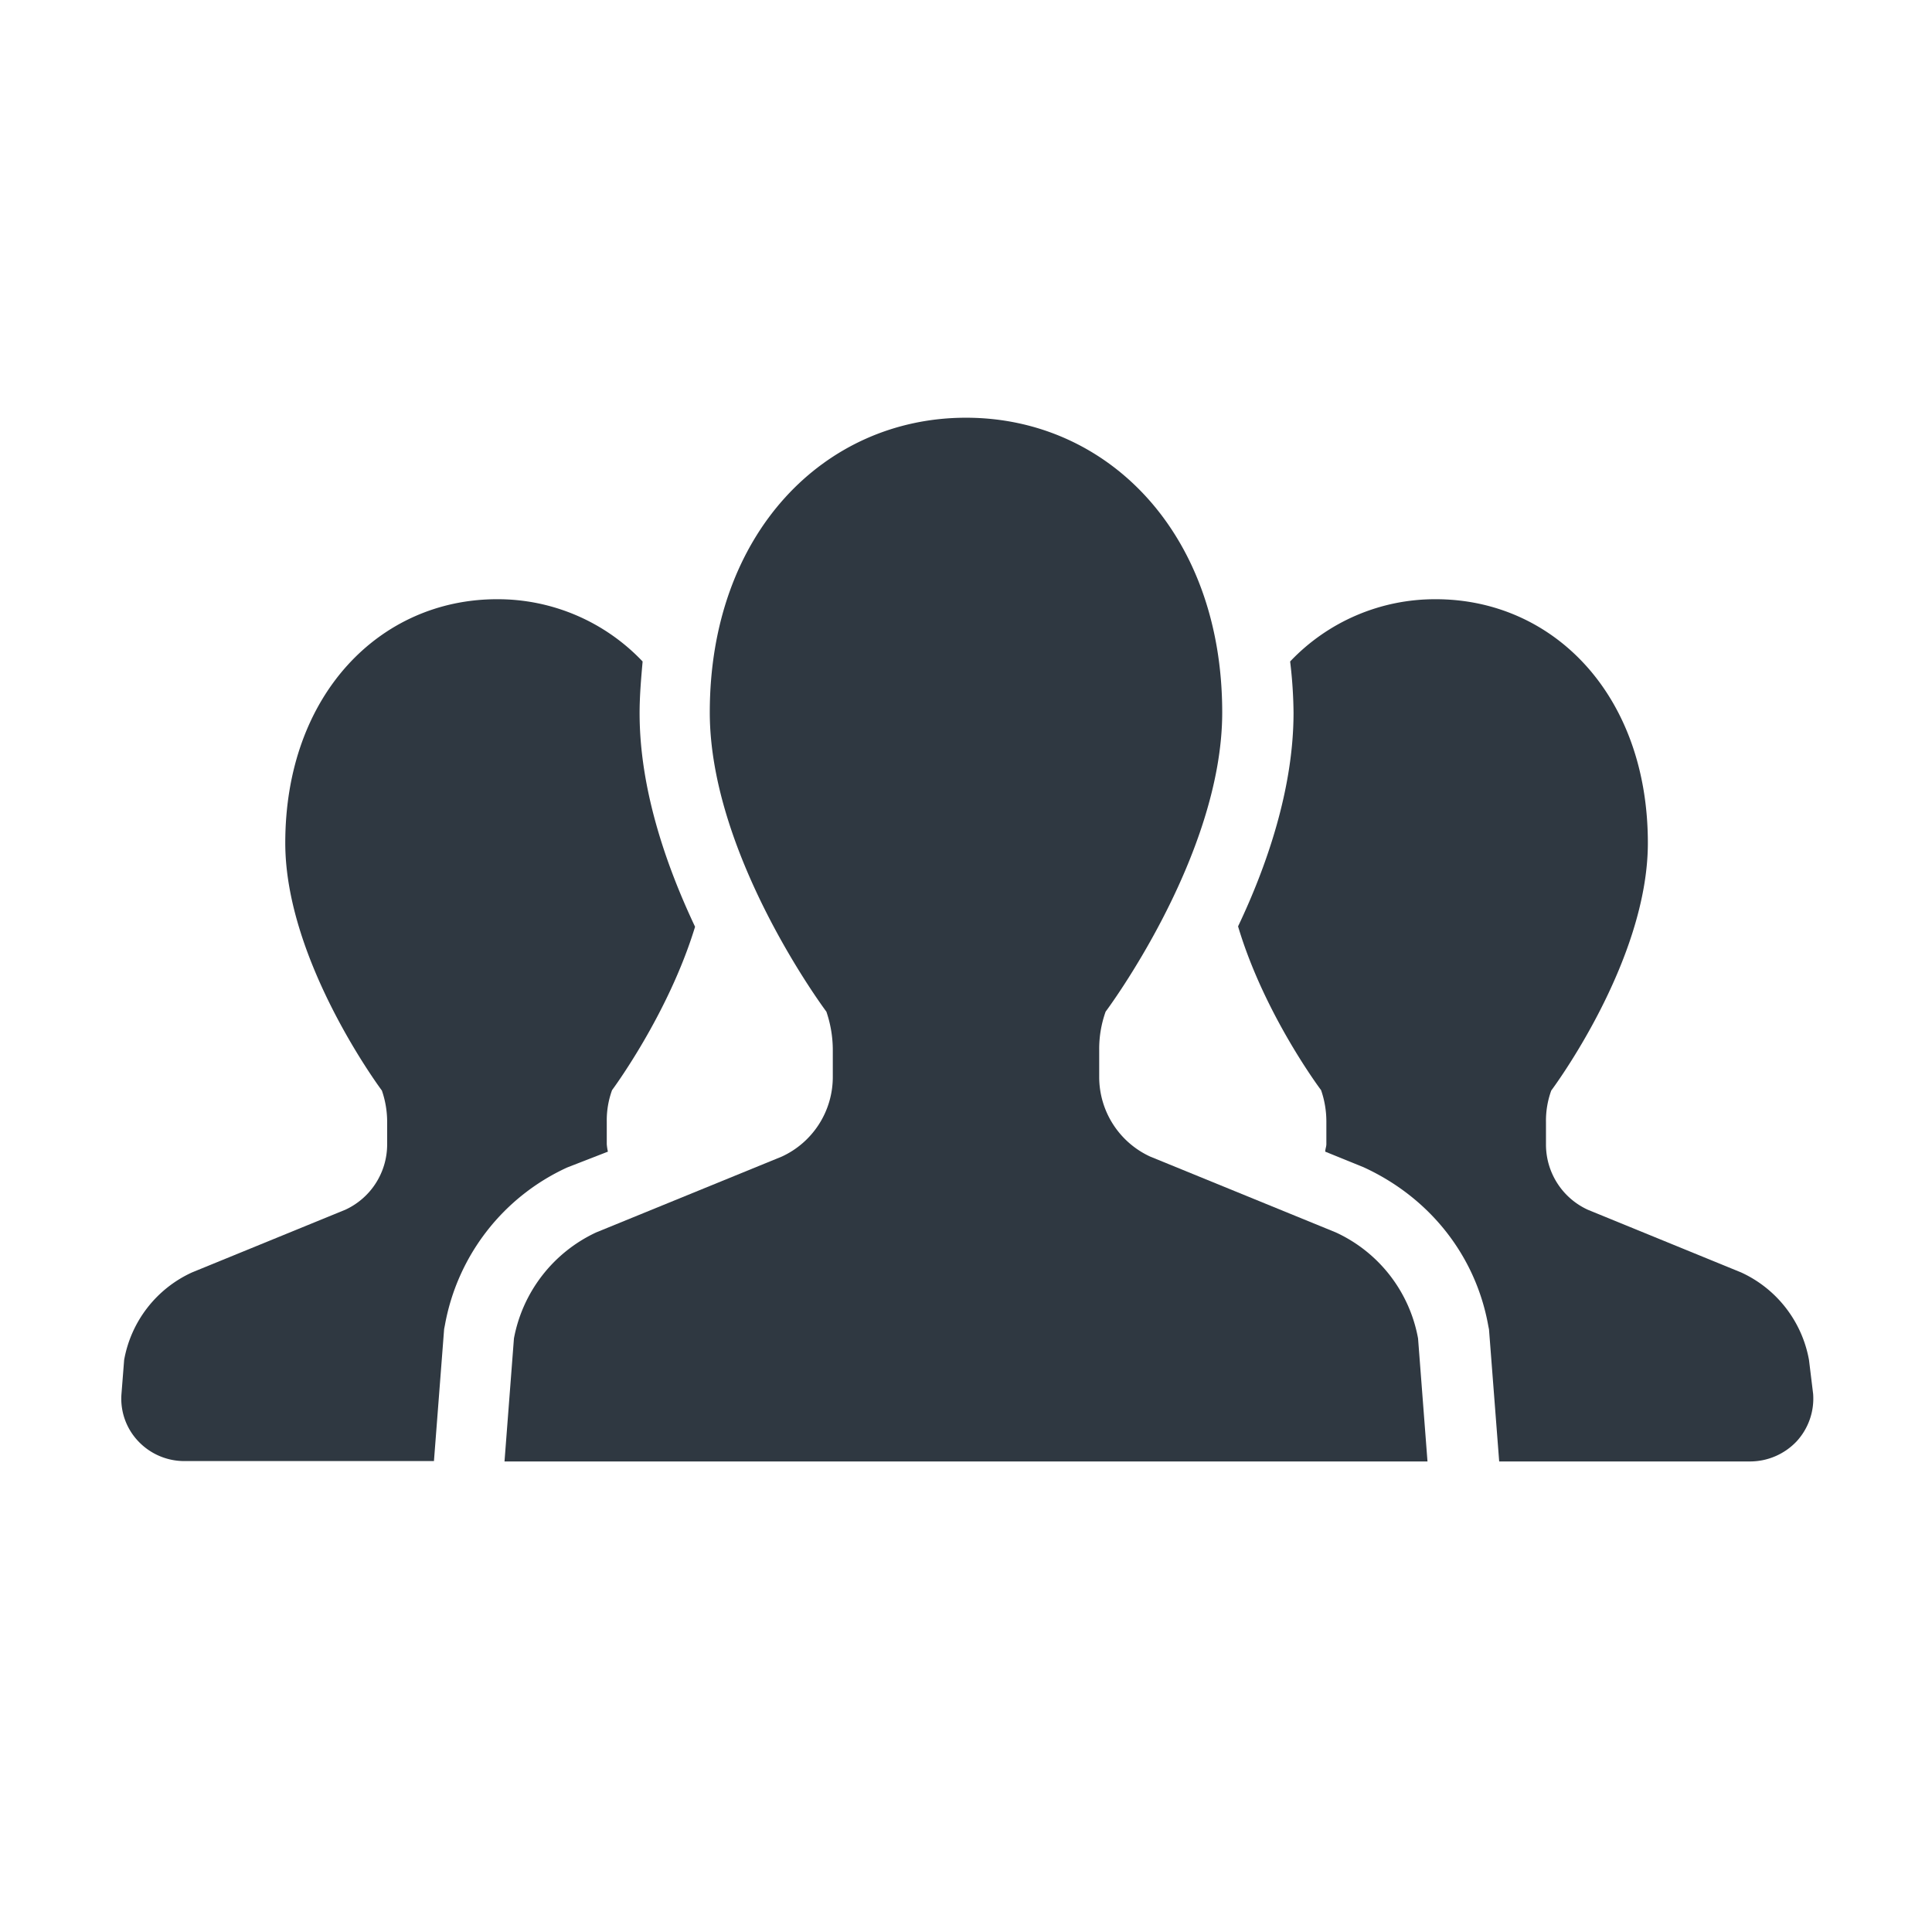
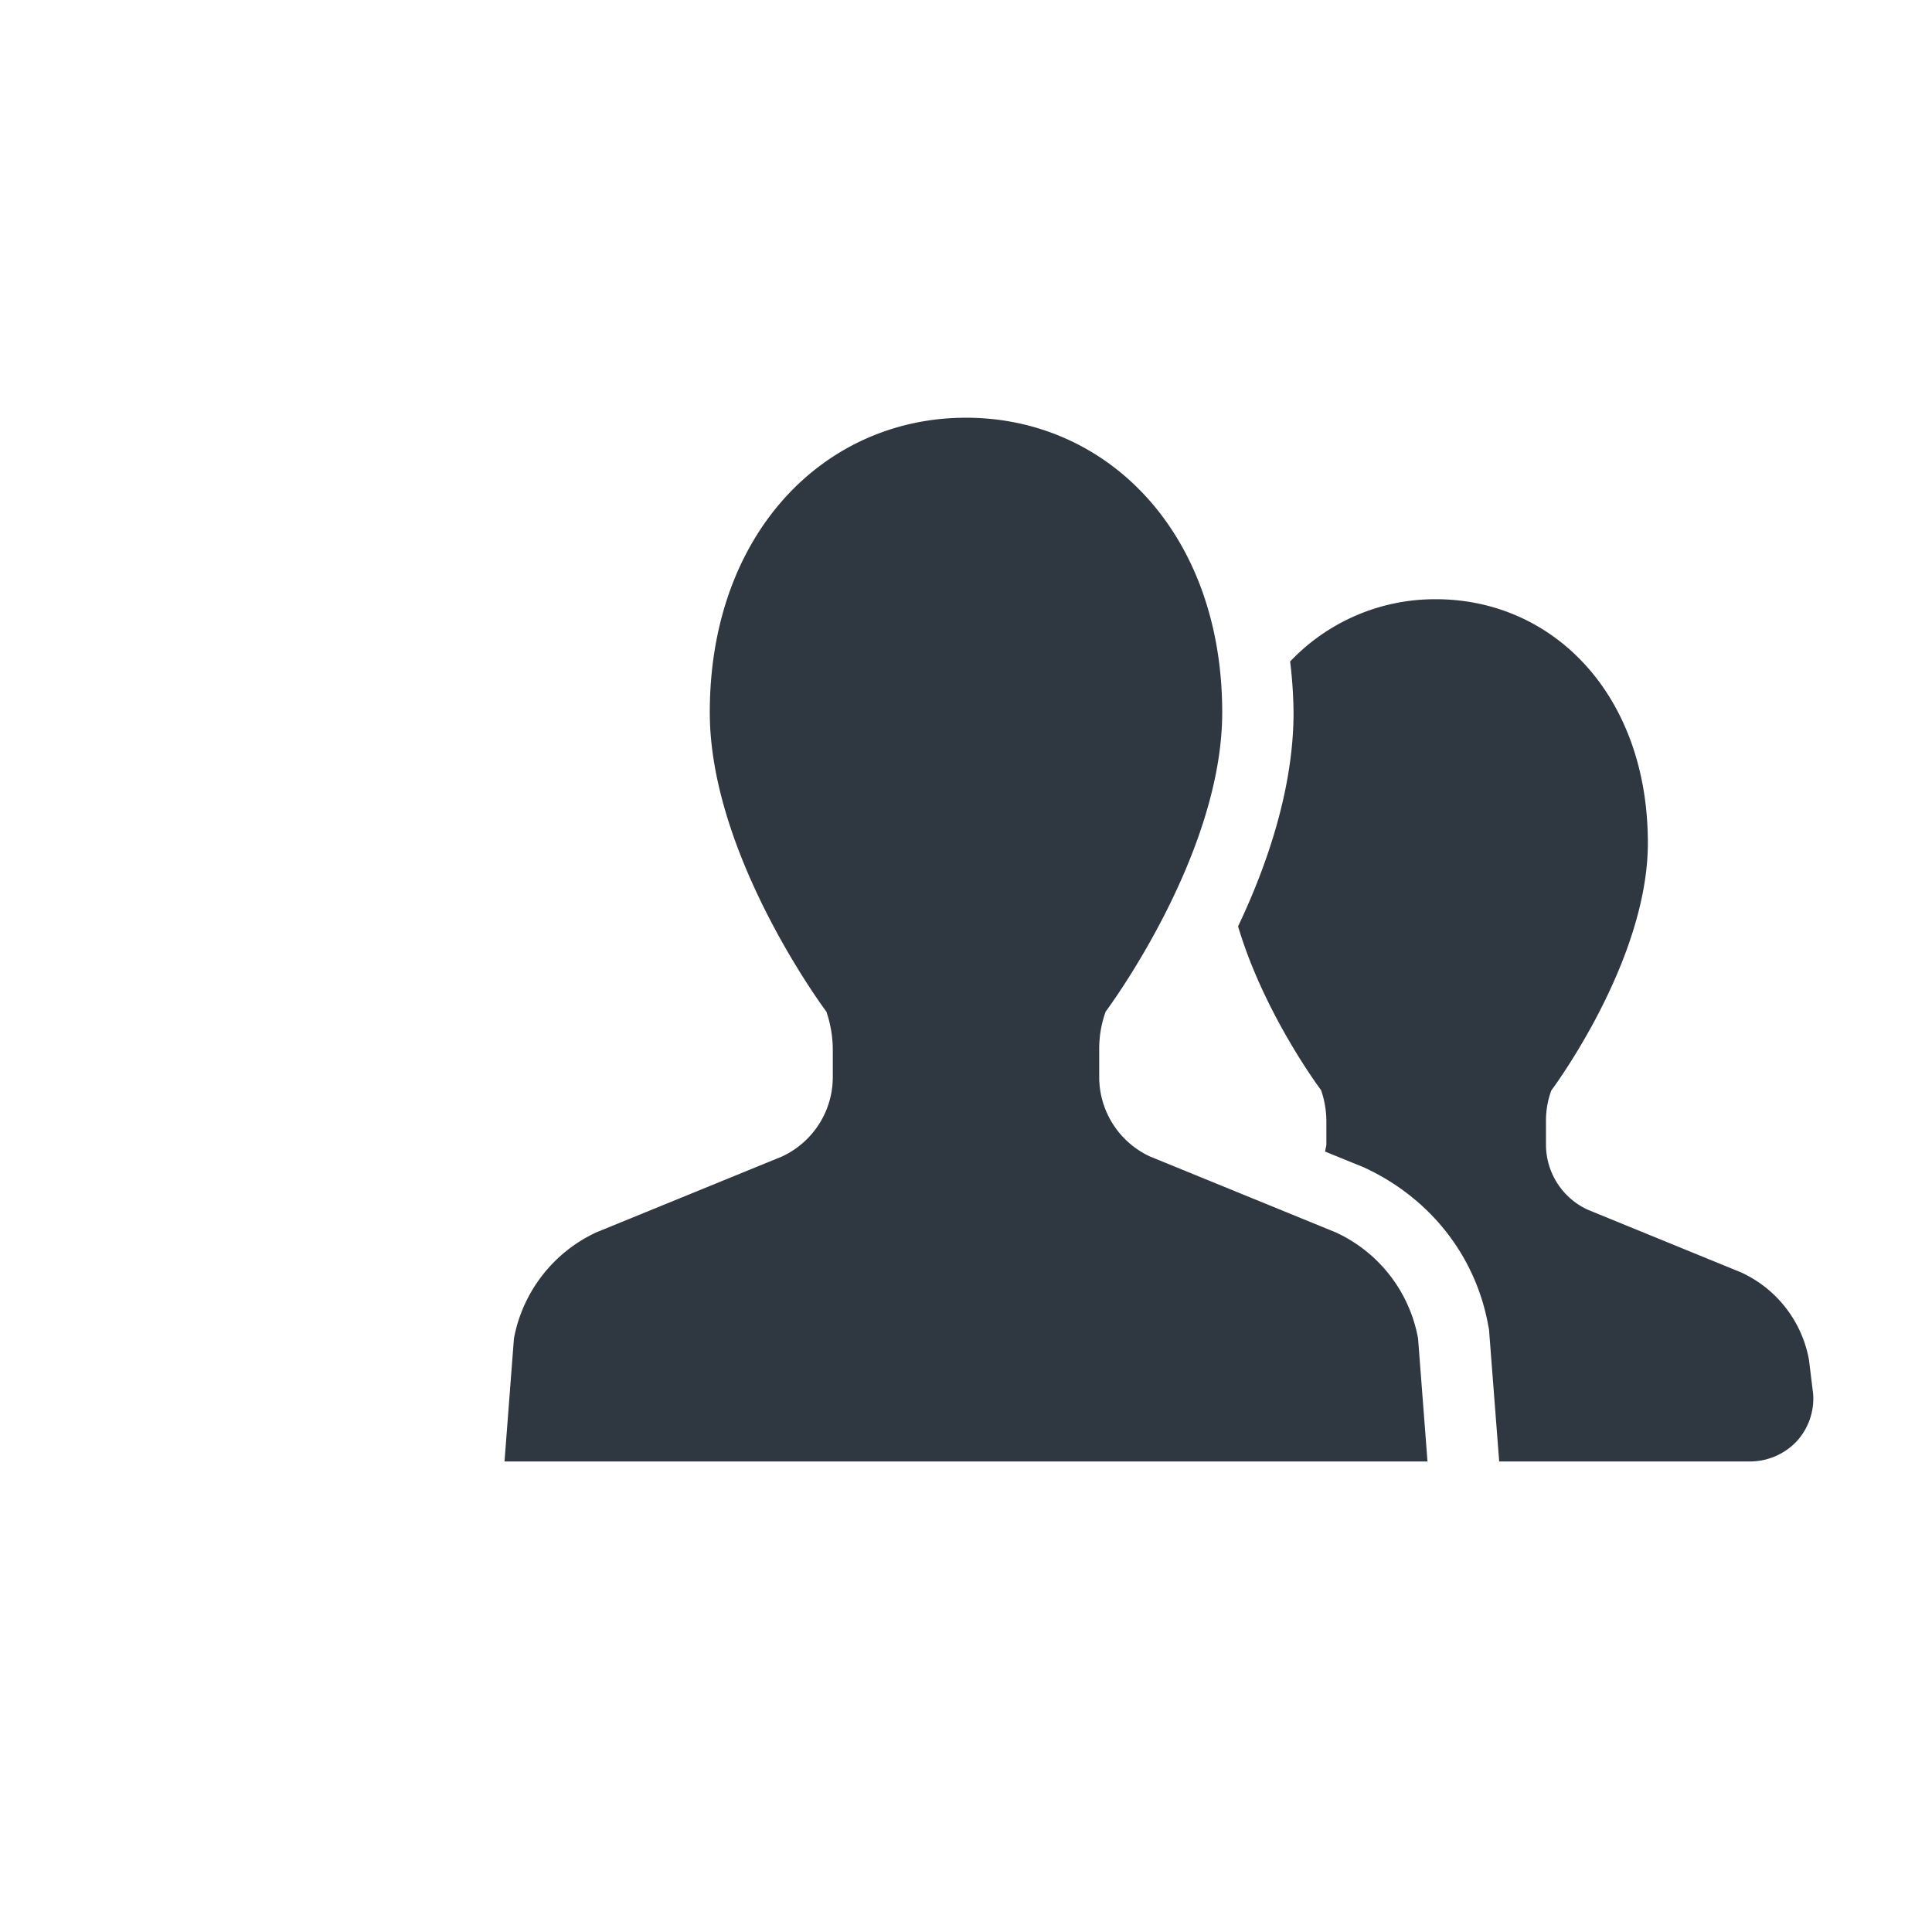
<svg xmlns="http://www.w3.org/2000/svg" id="_2" data-name="2" viewBox="0 0 512 512">
  <defs>
    <style>.cls-1{fill:#2f3841;}.cls-2{fill:none;}</style>
  </defs>
-   <path class="cls-1" d="M161.1,305.2a13.8,13.8,0,0,1-.3-2v-6a23.36,23.36,0,0,1,1.4-8.3s14.9-20,22-43.3c-7.7-16.3-14.7-36.5-14.7-56.6,0-4.6.4-9.2.8-13.7a52.89,52.89,0,0,0-38.6-16.5c-31,0-56.1,25.3-56.1,64.6,0,31.4,25.6,65.6,25.6,65.6a25.37,25.37,0,0,1,1.4,8.3v6a19.07,19.07,0,0,1-11.1,17.3L50.9,337.2a31.62,31.62,0,0,0-18,23.2l-.7,8.9a16.36,16.36,0,0,0,4.4,12.6,16.79,16.79,0,0,0,12.3,5.3H115l2.7-35,.2-1a57.07,57.07,0,0,1,32.4-41.8Z" />
  <path class="cls-1" d="M479.4,360.4a31.68,31.68,0,0,0-18-23.2l-40.6-16.6a19,19,0,0,1-11.1-17.3v-6a23.36,23.36,0,0,1,1.4-8.3s25.6-34.1,25.6-65.6c0-39.3-25.1-64.6-56.2-64.6a52.89,52.89,0,0,0-38.6,16.5,121,121,0,0,1,.9,13.6c0,20-7,40.4-14.7,56.6,7,23.5,22,43.4,22,43.4a25.37,25.37,0,0,1,1.4,8.3v6c0,.7-.3,1.3-.3,2l10.1,4.1c17.7,8.1,29.8,23.6,33.1,42l.2,1,2.7,35h66.5a17,17,0,0,0,12.3-5.3,16.74,16.74,0,0,0,4.4-12.6Z" />
  <path class="cls-1" d="M354,326.6l-49.2-20.1a23.22,23.22,0,0,1-13.5-21v-7.3a29.36,29.36,0,0,1,1.7-10.1s30.9-41.2,30.9-79.3c0-47.5-30.4-78.1-67.9-78.1s-67.9,30.6-67.9,78.1c0,38.1,30.9,79.3,30.9,79.3a31.49,31.49,0,0,1,1.7,10.1v7.3a23.22,23.22,0,0,1-13.5,21L158,326.6a38.88,38.88,0,0,0-21.8,28.1l-2.5,32.6H378.3l-2.5-32.6A38.51,38.51,0,0,0,354,326.6Z" />
  <rect class="cls-2" width="512" height="512" />
</svg>